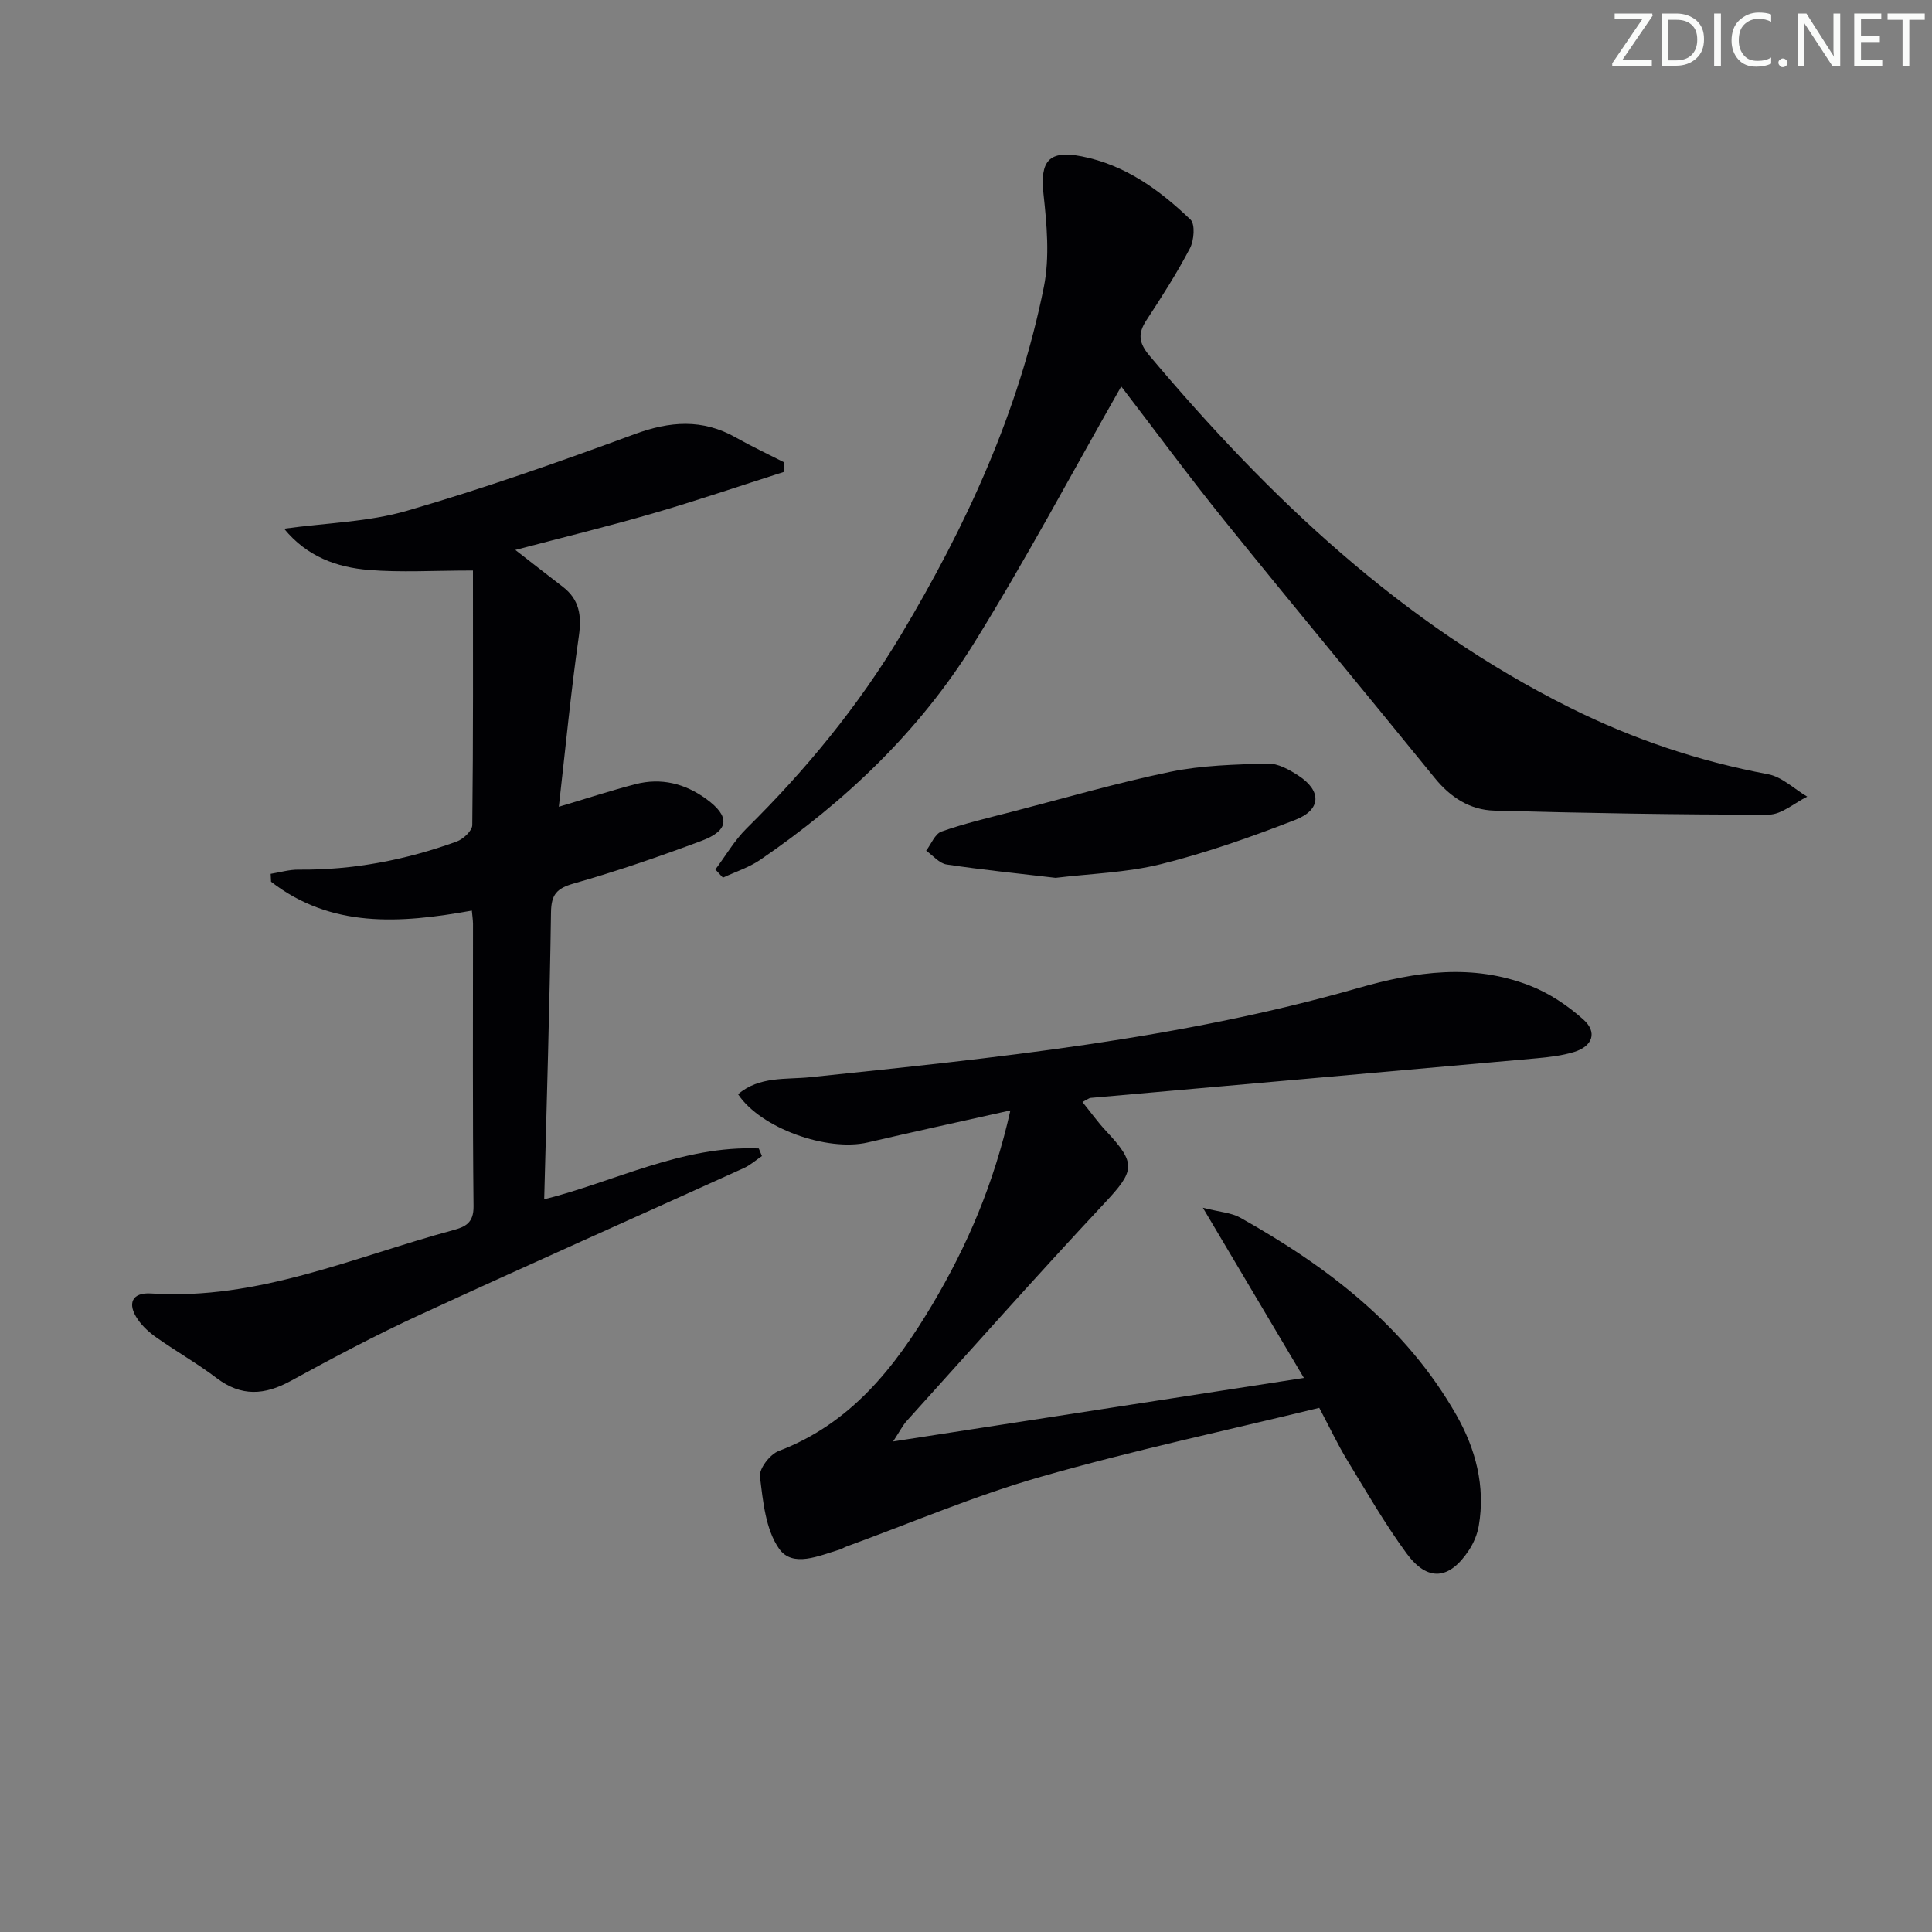
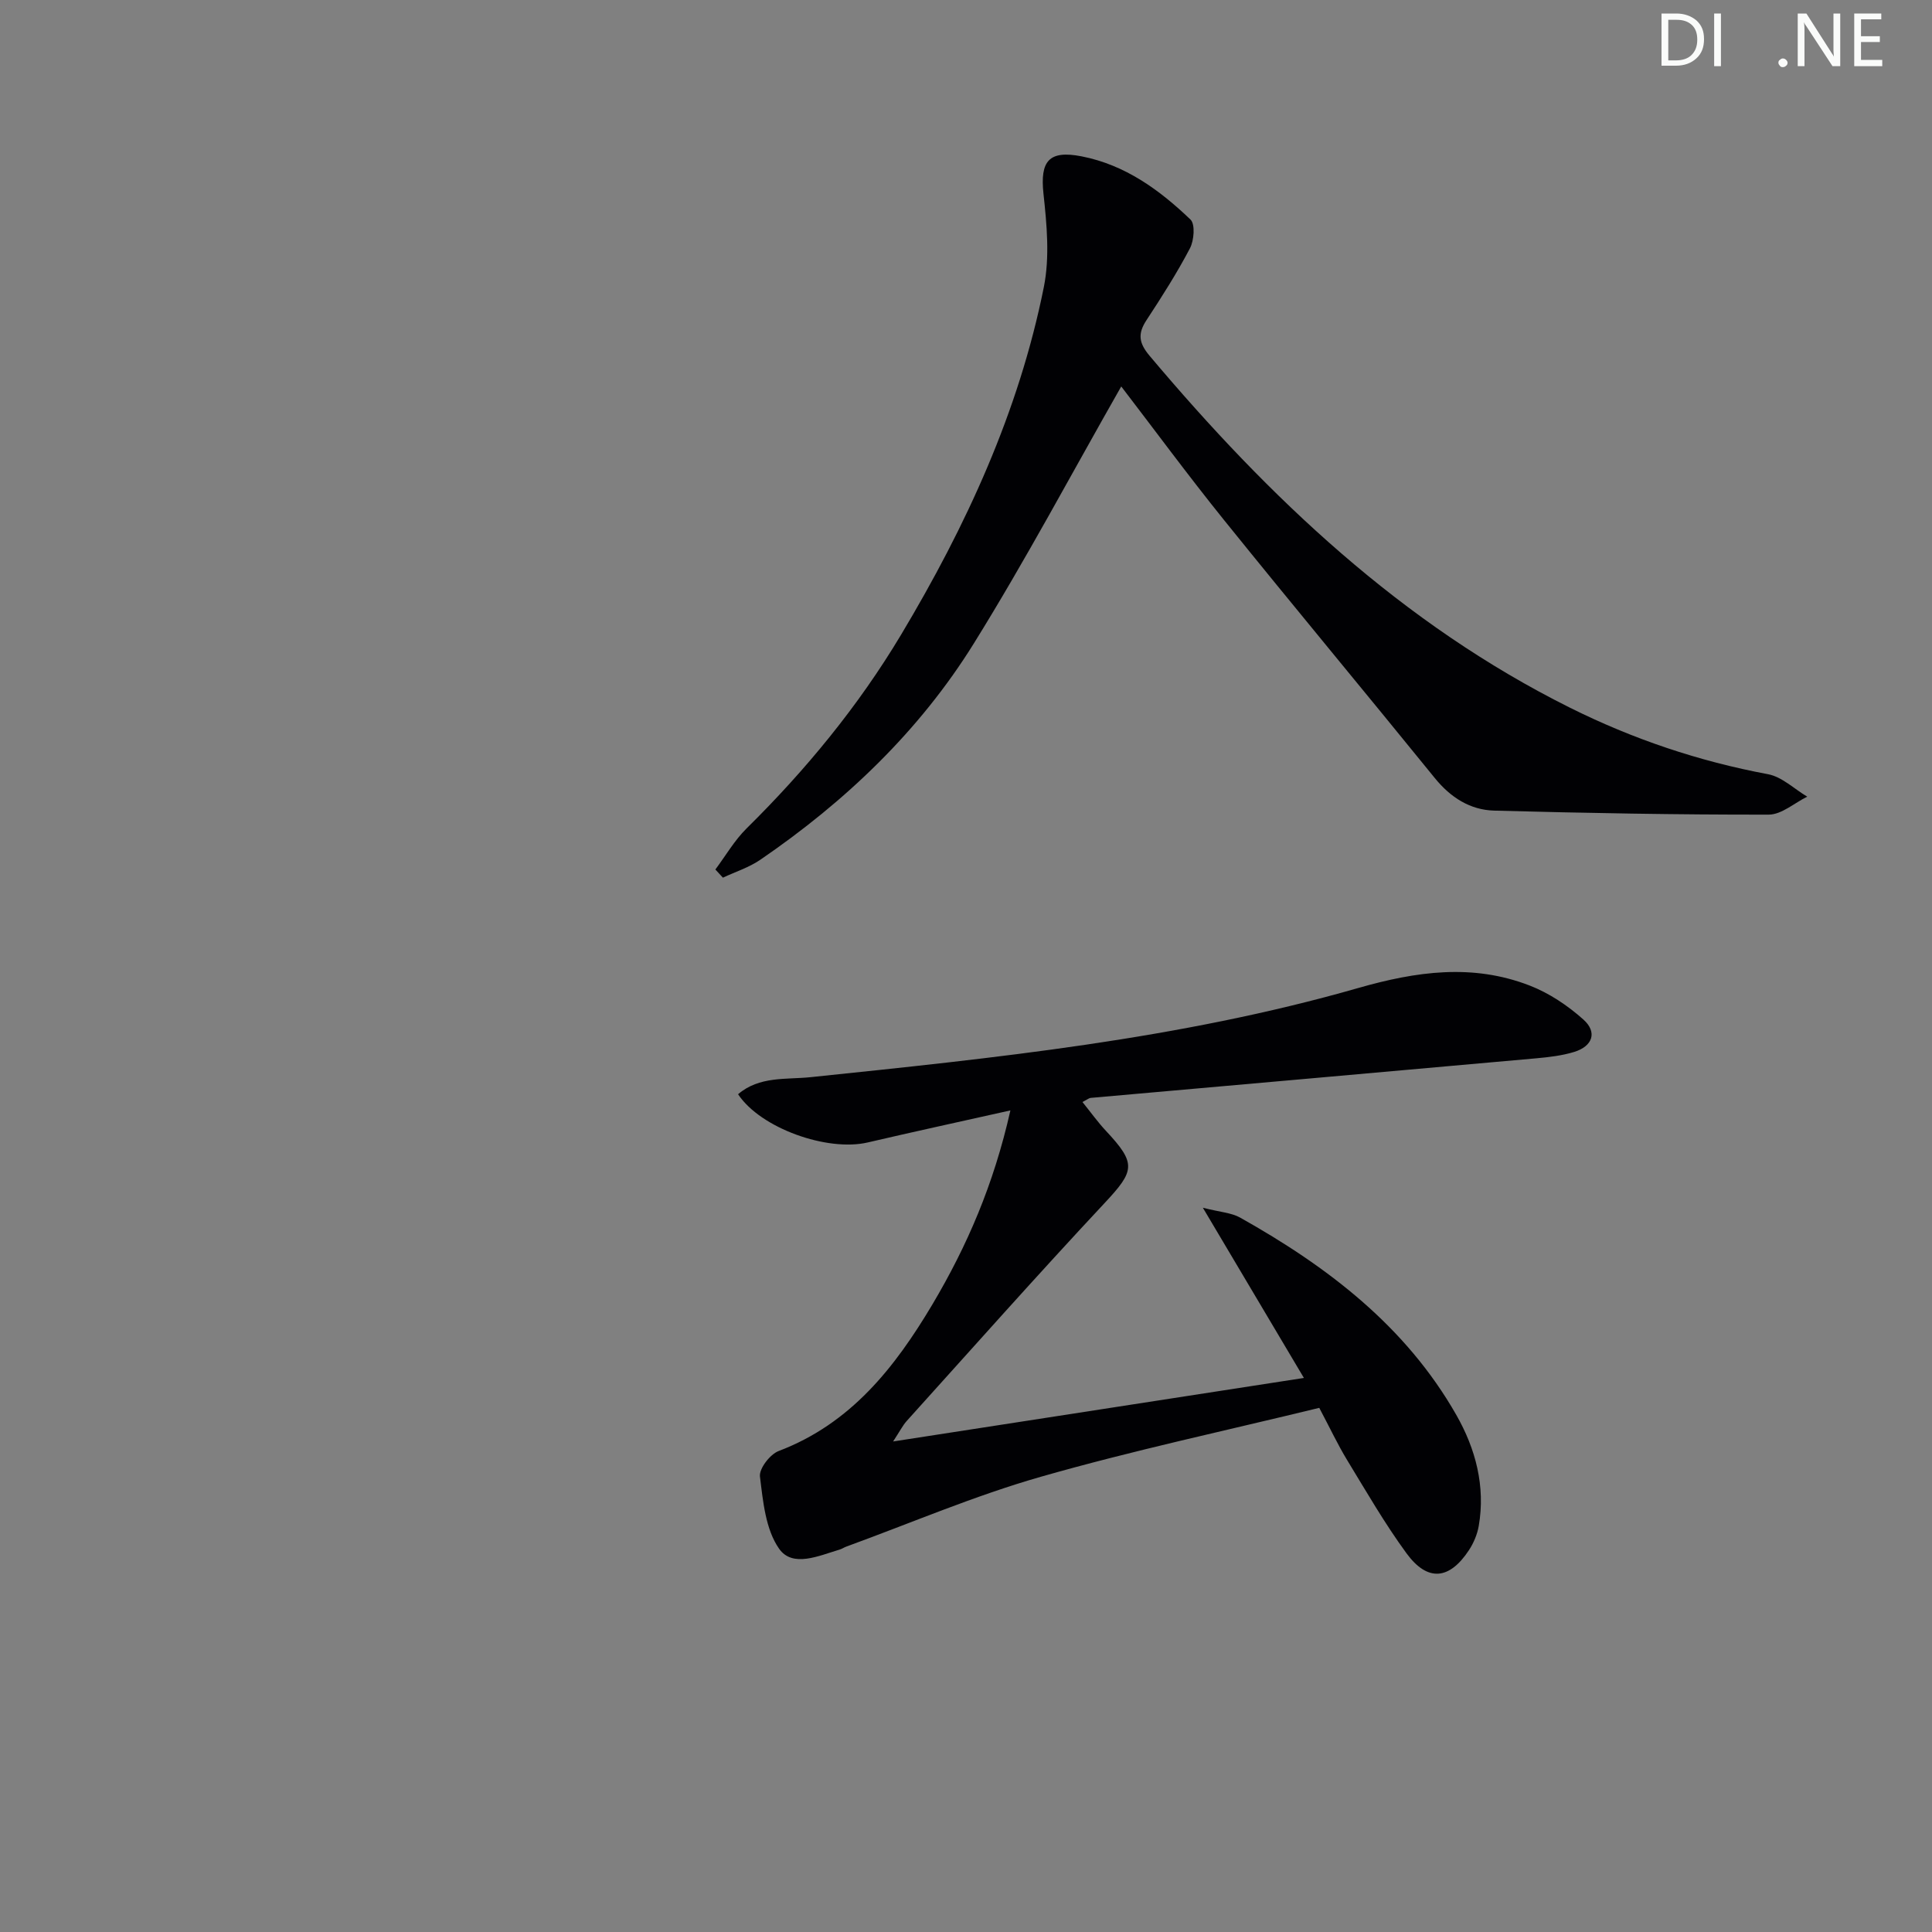
<svg xmlns="http://www.w3.org/2000/svg" enable-background="new 0 0 400 400" viewBox="0 0 400 400">
  <rect x="0" y="0" width="400" height="400" fill="#808080" stroke="none" />
  <g fill="#fafbfa">
-     <path d="m342.2 3.2-6.3 9.2h6.1v1.2h-8.2v-.5l6.2-9.1h-5.7v-1.2h7.8v.4z" />
    <path d="m344 13.7v-10.9h3.1c1.6 0 3 .5 4.1 1.4 1.1 1 1.6 2.2 1.6 3.9s-.5 3-1.6 4-2.5 1.5-4.2 1.5h-3zm1.4-9.6v8.4h1.6c1.4 0 2.5-.4 3.2-1.1.8-.8 1.2-1.8 1.2-3.2s-.4-2.4-1.2-3.1-1.8-1-3.1-1z" />
    <path d="m356.3 2.8v10.9h-1.4v-10.9z" />
-     <path d="m366.6 13.2c-.8.4-1.8.6-3 .6-1.6 0-2.8-.5-3.7-1.5s-1.4-2.3-1.4-3.9c0-1.7.5-3.2 1.6-4.2s2.4-1.6 4-1.6c1 0 1.9.1 2.6.4v1.5c-.8-.4-1.6-.6-2.6-.6-1.2 0-2.2.4-3 1.2s-1.1 1.9-1.1 3.3c0 1.3.4 2.3 1.1 3.1s1.6 1.1 2.8 1.1c1.1 0 2-.2 2.8-.7v1.3z" />
    <path d="m368.2 13c0-.3.1-.5.3-.6.2-.2.4-.3.6-.3.3 0 .5.1.7.3s.3.4.3.6-.1.5-.3.6c-.2.2-.4.3-.7.3s-.5-.1-.6-.3c-.2-.2-.3-.4-.3-.6z" />
    <path d="m381.1 13.7h-1.7l-5.5-8.4c-.2-.2-.3-.5-.4-.7 0 .2.1.8.1 1.5v7.6h-1.4v-10.9h1.8l5.3 8.3c.3.4.4.6.4.8 0-.3-.1-.8-.1-1.6v-7.5h1.4v10.9z" />
    <path d="m389.7 13.7h-5.8v-10.9h5.6v1.2h-4.2v3.5h3.9v1.2h-3.9v3.7h4.4z" />
-     <path d="m398.4 4.1h-3.1v9.6h-1.4v-9.6h-3.1v-1.3h7.7v1.3z" />
  </g>
  <path d="m209.19 229.9c-10.55 2.36-20.05 4.42-29.52 6.63-8.39 1.96-22.19-2.94-26.86-9.98 4.39-3.78 9.96-3.01 14.98-3.53 38.16-3.97 76.36-7.85 113.37-18.45 12.07-3.46 23.7-5.1 35.5-.54 4.05 1.56 7.92 4.15 11.17 7.06 2.93 2.62 1.91 5.52-1.91 6.7-2.51.77-5.2 1.08-7.83 1.32-30.76 2.76-61.53 5.47-92.3 8.2-.3.03-.58.28-1.68.85 1.68 2.07 3.15 4.14 4.87 5.98 6.35 6.79 5.98 8.24-.34 15-13.85 14.81-27.31 29.98-40.89 45.03-.85.94-1.43 2.12-2.84 4.27 28.71-4.44 56.31-8.71 85.05-13.15-6.82-11.49-13.44-22.64-20.92-35.24 3.55.91 5.9 1.02 7.73 2.05 18.08 10.14 34.29 22.49 44.75 40.86 3.97 6.96 6.06 14.74 4.64 22.96-.3 1.74-1.05 3.53-2.02 5.01-4.07 6.19-8.59 6.61-12.95.65-4.5-6.15-8.33-12.8-12.3-19.32-1.89-3.11-3.45-6.43-5.75-10.78-19.17 4.68-38.6 8.82-57.65 14.27-13.69 3.91-26.87 9.57-40.28 14.46-.47.17-.89.47-1.36.61-4.29 1.27-9.75 3.82-12.55-.18-2.8-3.99-3.33-9.81-3.96-14.94-.2-1.63 2.08-4.6 3.87-5.28 14.95-5.68 24.06-17.29 31.85-30.38 7.15-12.06 12.68-24.79 16.13-40.14z" fill="#010104" />
-   <path d="m97.69 188.53c-15.01 2.71-29.16 3.63-41.57-5.98-.03-.54-.05-1.08-.08-1.63 1.93-.31 3.85-.89 5.78-.87 11.28.11 22.16-1.99 32.71-5.81 1.37-.49 3.24-2.23 3.25-3.42.21-17.78.14-35.56.14-52.7-8.17 0-14.91.43-21.57-.12-6.62-.54-12.8-2.75-17.53-8.54 8.87-1.22 17.46-1.39 25.43-3.71 15.89-4.61 31.54-10.11 47.07-15.84 7.37-2.72 14.09-3.24 21.02.67 3.24 1.83 6.62 3.42 9.94 5.11.01.67.03 1.34.04 2.01-9.05 2.88-18.05 5.95-27.17 8.6-9.2 2.67-18.52 4.94-28.46 7.56 3.49 2.71 6.64 5.18 9.82 7.62 3.44 2.64 3.94 5.93 3.34 10.17-1.66 11.64-2.78 23.36-4.15 35.38 5.76-1.71 10.78-3.36 15.88-4.68 5.3-1.37 10.23-.14 14.63 3.06 4.99 3.62 4.81 6.52-.98 8.68-8.69 3.25-17.49 6.28-26.41 8.82-3.55 1.01-4.69 2.27-4.74 5.97-.29 19.78-.9 39.56-1.41 59.42 14.46-3.59 28.58-11.18 44.43-10.52.22.52.43 1.05.65 1.57-1.24.84-2.4 1.88-3.75 2.49-22.4 10.16-44.88 20.14-67.21 30.44-9.05 4.17-17.87 8.86-26.62 13.64-5.39 2.94-10.2 3.27-15.29-.58-3.97-3.01-8.33-5.5-12.42-8.37-1.48-1.03-2.91-2.31-3.92-3.78-2.27-3.28-1.24-5.65 2.75-5.39 22.1 1.45 41.94-7.54 62.53-13.11 2.52-.68 4.26-1.5 4.22-4.93-.21-19.5-.1-39-.11-58.49-.01-.82-.14-1.63-.24-2.74z" fill="#010104" />
  <path d="m232.14 80.01c-10.15 17.81-19.74 35.86-30.5 53.18-11.28 18.17-26.61 32.76-44.25 44.83-2.33 1.59-5.14 2.48-7.72 3.69-.52-.56-1.04-1.13-1.56-1.69 2.13-2.85 3.95-6.02 6.45-8.49 12.27-12.11 23.15-25.33 32-40.12 13.46-22.5 24.38-46.15 29.56-72 1.24-6.2.61-12.92-.08-19.3-.73-6.79 1.13-9.06 7.89-7.74 9.02 1.76 16.14 6.95 22.55 13.09 1 .96.74 4.31-.11 5.94-2.69 5.13-5.83 10.05-9.01 14.9-1.83 2.79-1.59 4.7.64 7.35 24.76 29.41 52.25 55.53 87.06 72.88 13 6.48 26.64 11.08 40.98 13.76 2.9.54 5.43 3.05 8.13 4.65-2.65 1.3-5.31 3.71-7.96 3.72-18.95.03-37.91-.32-56.86-.83-4.99-.14-9.03-2.73-12.28-6.73-14.48-17.84-29.18-35.49-43.6-53.37-7.52-9.33-14.62-18.98-21.33-27.72z" fill="#010104" />
-   <path d="m218.55 181.75c-7.8-.92-15.21-1.66-22.57-2.77-1.52-.23-2.82-1.86-4.23-2.85 1.04-1.37 1.82-3.49 3.18-3.97 4.79-1.68 9.77-2.85 14.69-4.12 10.89-2.82 21.71-5.98 32.72-8.25 6.56-1.35 13.4-1.51 20.13-1.7 2.11-.06 4.46 1.26 6.35 2.49 4.83 3.14 4.77 7.06-.63 9.16-9.08 3.53-18.34 6.8-27.78 9.16-7.15 1.78-14.71 1.98-21.86 2.85z" fill="#010104" />
</svg>